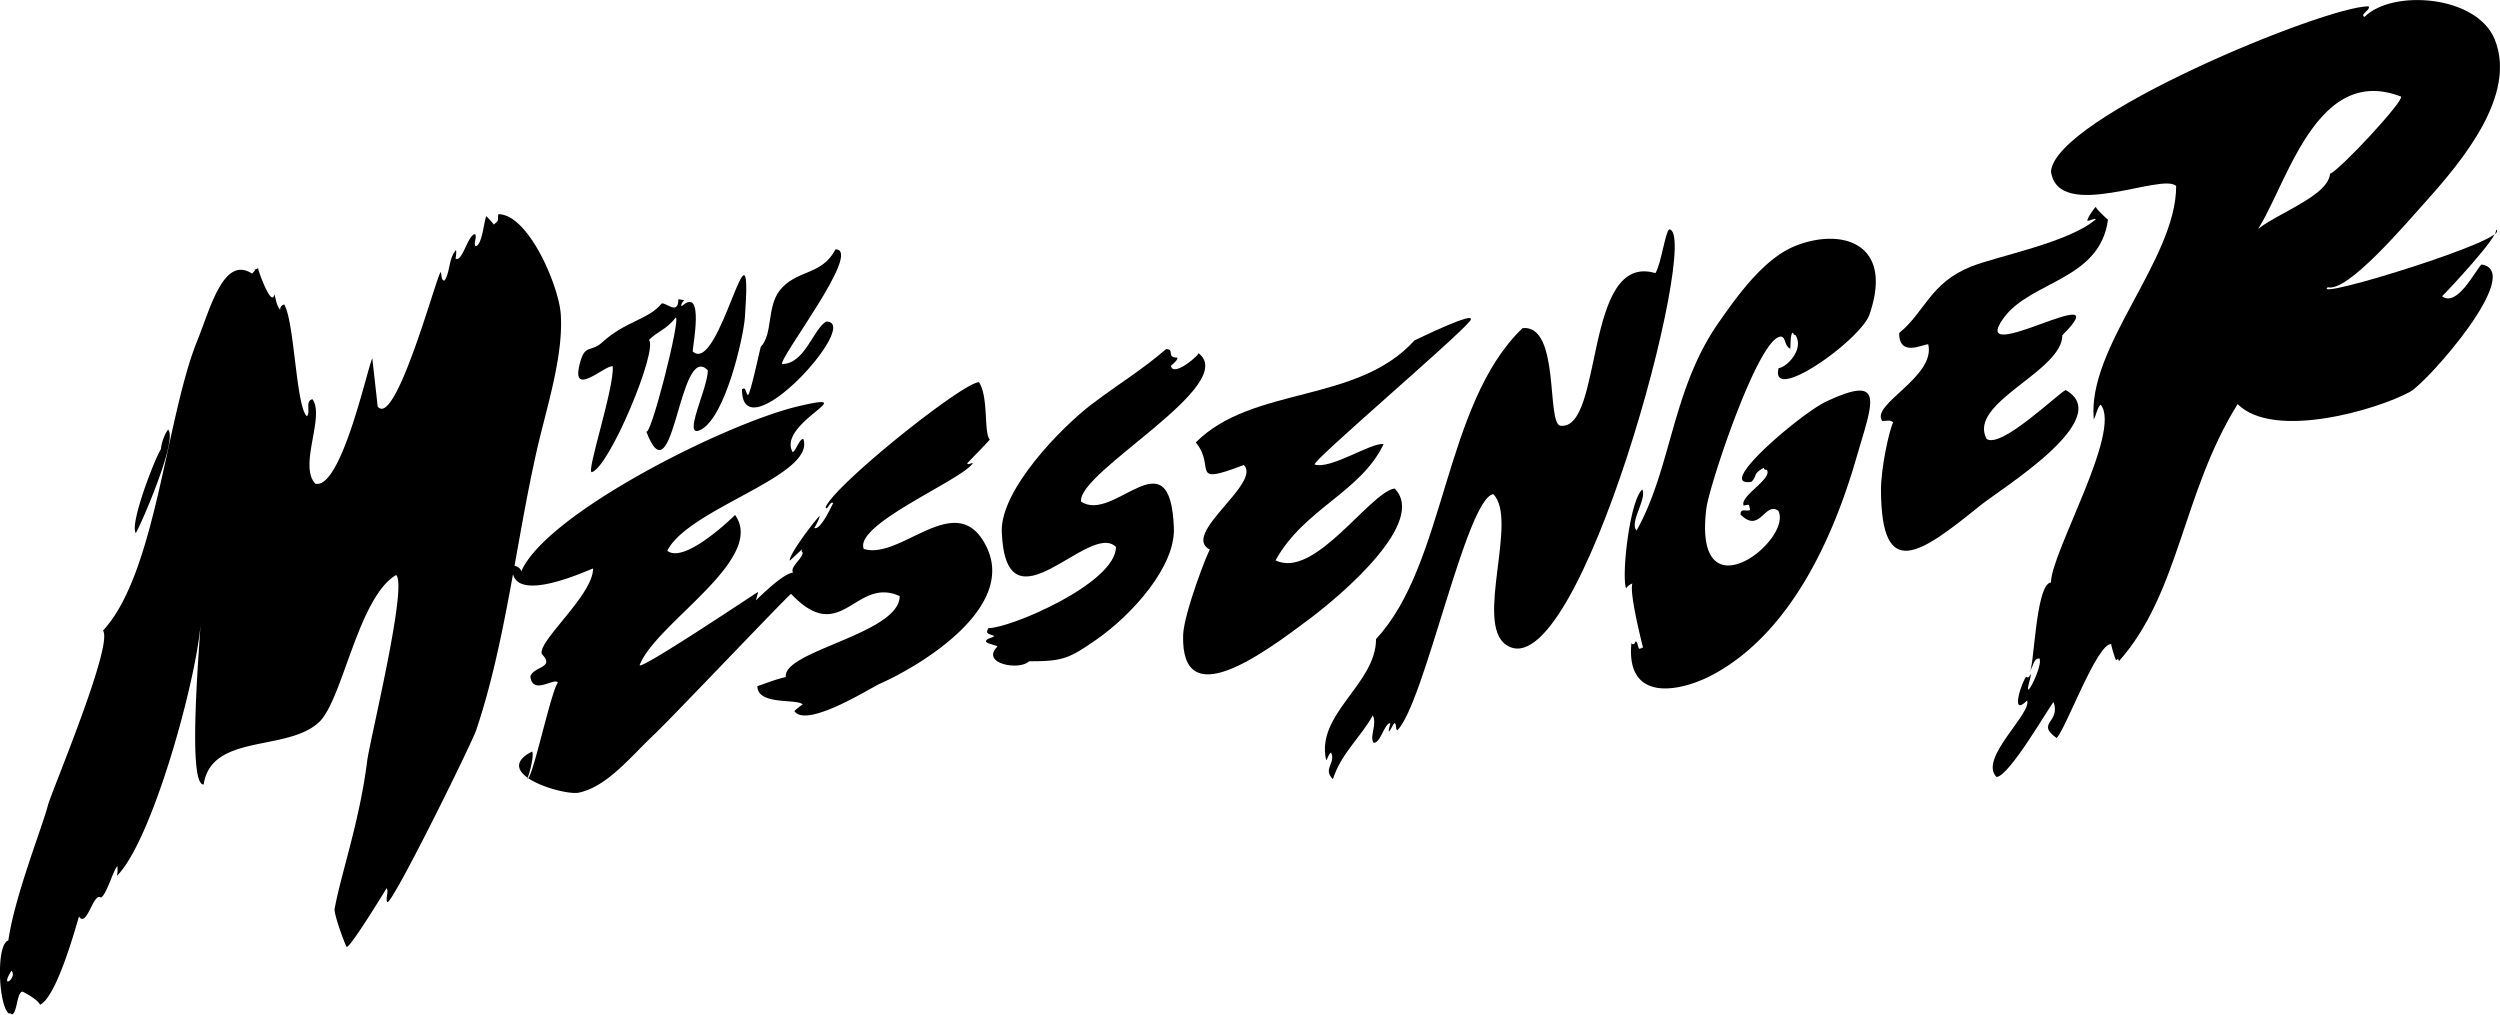
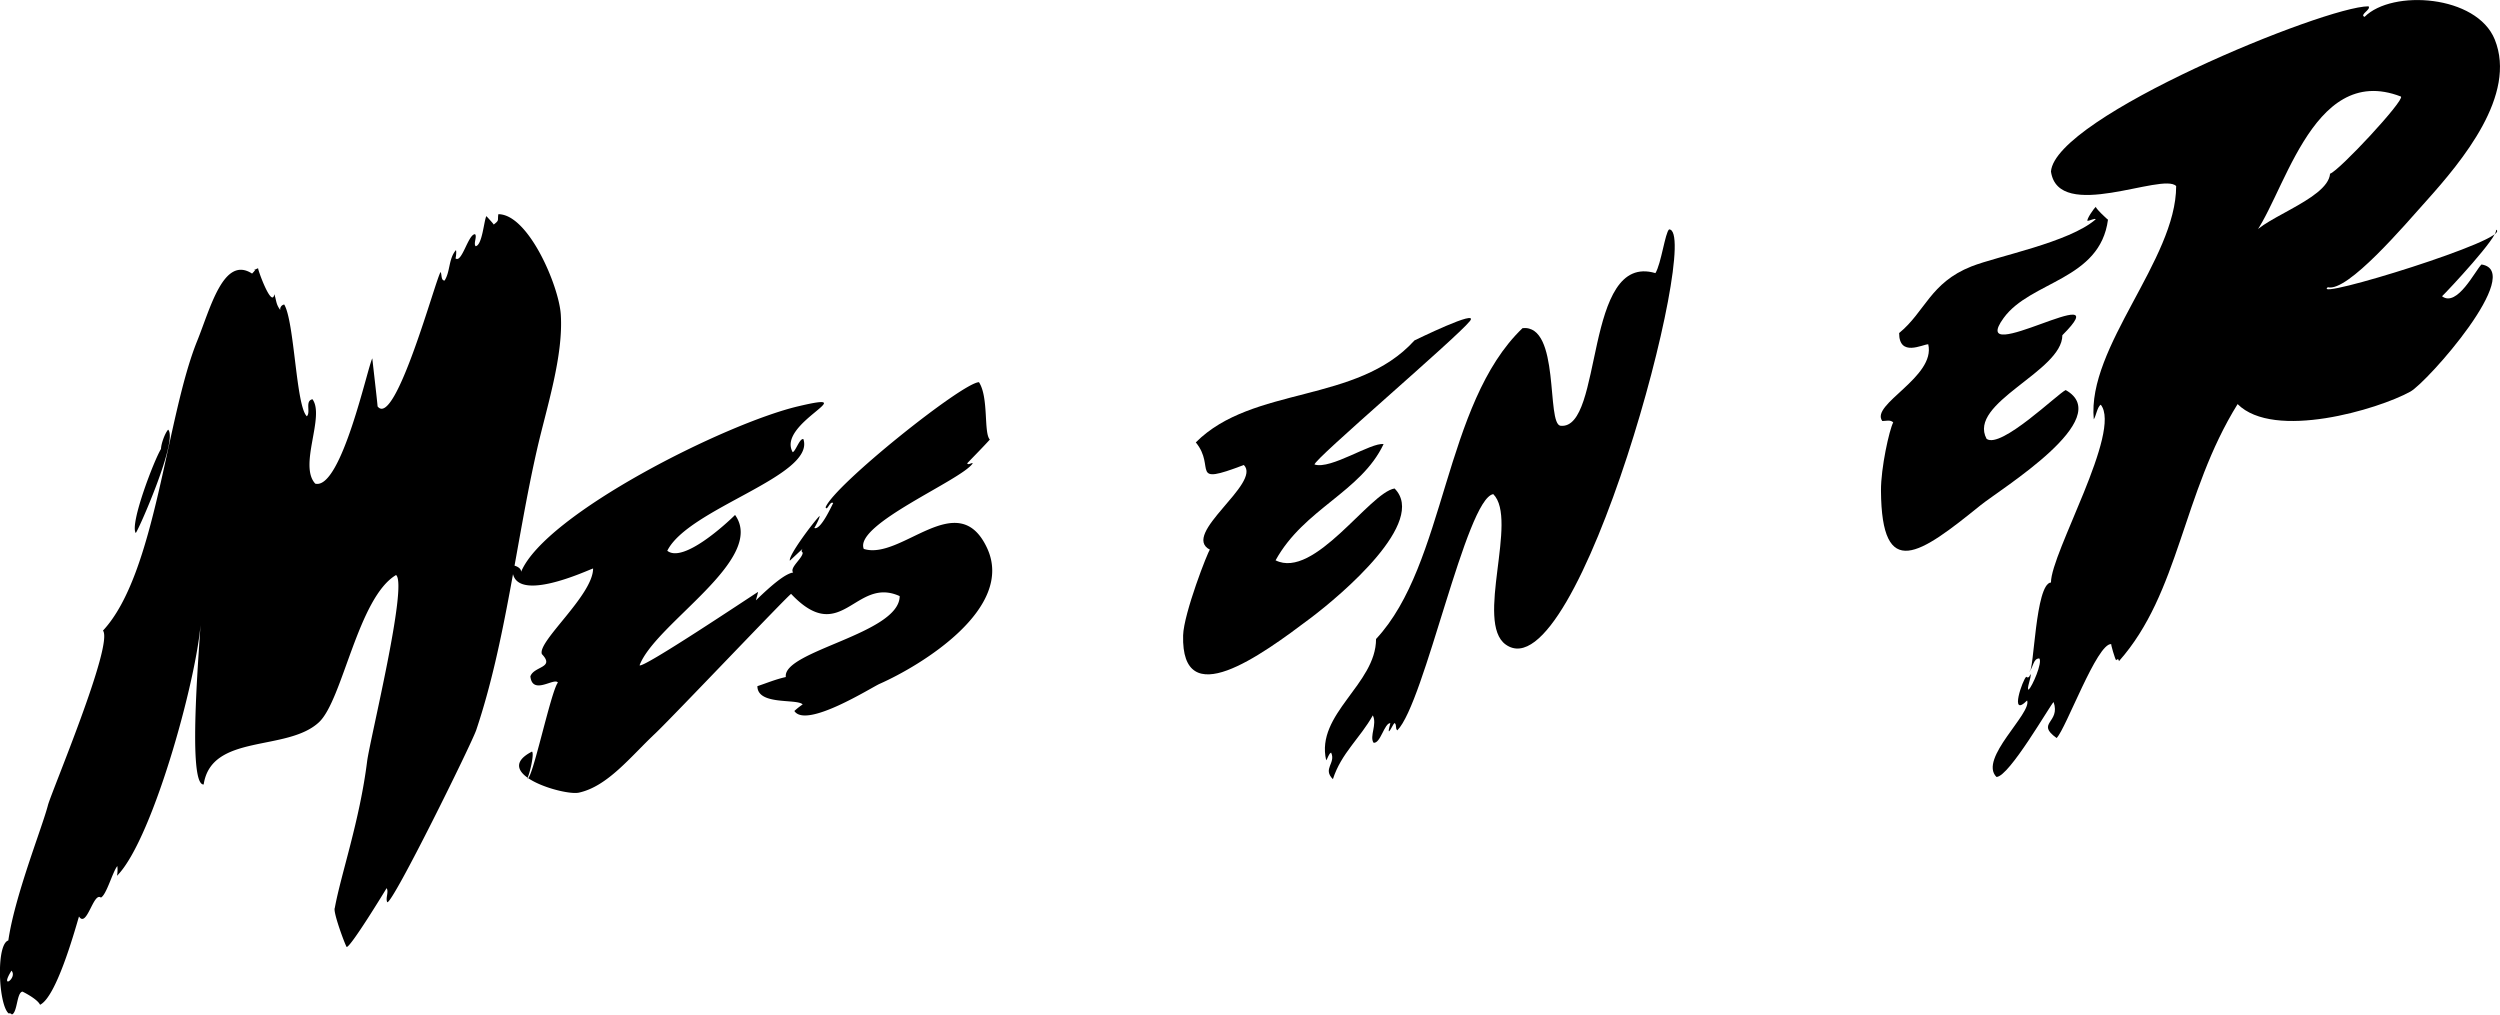
<svg xmlns="http://www.w3.org/2000/svg" viewBox="0 0 1264.16 513.01">
  <g id="Layer_2" data-name="Layer 2">
    <g id="Effect_copy_Image" data-name="Effect copy Image">
      <path d="M52.07,318.87C78.87,290.14,84,211.09,99.73,172.34c6.62-16.32,13.31-43.36,27.73-34,4.29-4.29-2.11-.35,3.09-2.74-.69-.52,6.9,20.81,8.17,13.16,1.13,3.48.79,5,3,8a2.42,2.42,0,0,1,2-2.78c5.22,8.73,5.92,51.3,11.44,56.52,2.1-2.1-1.1-7.74,2.84-8.62,6.42,8.67-7.12,33.51,1.42,42.69,13.21,3.28,26.62-59.66,28.85-63.35-.07-.07,2.65,23.05,2.65,24.27,9,11.65,29.7-65.55,31.89-67.92.69,1.35.12,4.3,2,4.3,2.93-4.58,1.93-10.94,5.71-15.37.41.42,0,3.89-.21,4.12,3.21,2.76,6.47-12.39,9.92-12.18,1.08,1.18-.91,4.78.28,6.06,3.36-.46,4.2-13,5.43-15.22-.36-.36,4.25,4.52,3.66,4.31,3.07-2.34,1.86-2,2.4-5.28,15.15,0,30.6,36.14,31.56,50.68,1.39,21.14-7.21,47.25-12,68.23C261,273.5,255.82,324.51,240.82,369.14c-2.25,6.72-42.33,88.06-45,87.08-1-2,.88-5.22-.32-7.11-1.08,1.82-18.13,29.75-20.2,29.75-.77-1-7.09-17.91-6-19.76,3.13-17.12,12.55-43.94,16.34-74.1,1.36-10.8,20.75-89.4,14.63-94.23-19.27,11.44-27,63.33-39,74.46-16.19,15.06-54.39,5.5-58.28,31.46-8.82.53-1.35-77.72-1.36-85.53,0,24.45-23.75,113-42.47,131.7a16.22,16.22,0,0,0,.17-4.92c-2.41,2.93-5.48,14.57-8.31,15.94-3.77-3.05-7.13,15.66-11.08,9.54-2.74,9.37-11.66,40.76-19.69,44.66-.89-2.07-5.22-4.85-8.88-6.66C8.41,501.84,8.84,512.05,6,513a1.47,1.47,0,0,0-1.63-.54c-5.37-4.61-6.51-37,.47-37C7.13,477.77,3.35,487,4.2,490.2c-4.67-17.76,16.35-68.73,20.06-83.09C26,400.49,57.54,325.85,52.07,318.87ZM81.42,227c-3.47,5.65-15.82,37.72-12.8,42.5.66.3,21.67-47,16.4-52.25C83.18,219.37,81.42,224.8,81.42,227ZM5.81,490.83C-.53,501,9.06,494.57,5.81,490.83Z" />
      <path d="M1037.1,294.54c0-15,35.94-76.41,25.19-89.89-1.76,1-2.4,5.77-3.54,7.39-3.47-36.61,41.66-80.68,41.66-117.95-6.71-7.12-59.58,18.54-63.31-7.35,2.11-27.66,138.59-83.55,160.58-83.55,1.46,1.64-4.77,4.26-2,5.34,14-14,56.72-11.08,65.83,11.44,11.36,28.06-16.42,61.36-34.59,81.62-10.84,12.08-39.88,46.35-49.82,43.65-9.13,7.17,94.57-24.78,85-29.1,1.75,3-24.22,30.8-27.25,33.67,7.63,5.79,16.93-13.22,19.95-16.07,22.25,3.39-27.38,59.56-36,64.31-16.33,9-68.94,24.67-87.32,6.29-28.13,45.32-29.28,95.34-60,130-.14-1.09-.62-1.26-1.45-.51-.51-.5-2.77-8.16-2.43-8.13-7.17-.69-22.88,42.74-27.64,47.5-10.76-7.75,2.13-7.62-1.52-18.21-1.51,1.13-22.49,37.89-28.9,37.89-9.18-9.18,18-32.17,15.5-38.67-9.19,9.19-2.14-10.86-.42-12,.84.75,1.54.31,2.1-1.31.78,1-2.3,7.89-.85,7.82,1.86-1.84,7-13.61,5.35-15.78-3.18,0-3,4.52-5,6.56C1028.58,340,1029.14,295.14,1037.1,294.54ZM1178.23,87.83c4.5-1.34,37.75-37.08,35.85-39-46.22-17.93-59.72,54.55-76.17,72.18C1139.48,111.44,1177.16,101.38,1178.23,87.83Z" />
      <path d="M401.07,289.5c-2-2.42,4.83-7.17,4.83-10.07-.69-.47-.71-1.13,0-2,0,0-6.72,6.29-6.49,6.09-.88-2.58,12.17-19.82,15-22.61.33.8-2.39,5.77-2.65,6.07,3.28,1.44,9.18-12.11,9.56-12.57-1.64-1.37-3.06,4.31-3.84,2.11,4.5-11.39,69.5-63.25,77.56-63.25,5,7.72,2.29,25.66,5.49,29-3.33,3.69-7.72,8.12-11.45,12,.51,1.15,2.16-.42,2.81,0-5.4,8.42-60.18,30.9-55.11,43.3,18.91,6,47.59-32,62.32-.51,14.3,30.5-33.26,59.42-54.31,68.74-4,1.75-37.18,22.83-43.11,13.72a36.56,36.56,0,0,1,4.2-3.32c-2.85-3.06-22.89.64-22.89-9.24,4.33-1.41,9.11-3.44,14.37-4.61-1.77-13.19,57.57-21.88,57.57-40.92-22.46-10.23-29.39,25.86-54.89-1.12-.9,0-60.25,62.61-68.84,70.7-12.47,11.75-24,26.65-38.49,29.8-7.65,1.66-45.14-9.73-23.69-20.77,1.26,1.17-1.31,11.74-2.34,13.42,2.21,2.43,11.92-44.11,15.42-48.3-1.7-2.78-12.87,6.65-13.91-3.14,1.81-5.25,12.58-4.18,5.83-11.25-2.55-6.2,25.88-29.78,25.88-43.29-.56-.21-43.29,20.49-40.66-1.57,1.26,0,4.32,1.16,4.26,3.22,12.28-29.27,103.28-75,140.16-83.69,34.29-8.1-11.17,8.66-2.82,23.22,1.54-.56,3.52-7.16,5.4-6.62,6.19,18.64-58.17,35-68.82,56.46,8.06,6.45,30.05-13.89,34.27-18.11,16,22.46-40.22,54.78-48.28,76,1.25,2,55.13-34.08,59.92-37.09,0,.24-1.11,4.28-1.09,4.27C390.32,295.72,397.12,290.06,401.07,289.5Z" />
-       <path d="M899.38,186.12c3.91-.2,13.19-9.5,8.47-16.77-.64.06-1-.24-1-.93-1.74-1.16-1.33,7.71-1.59,7.93-3-1.64-2.13-5.12-4.31-6.11-11.16-1.84-36.65,75.35-38.08,86.68-7.11,56.13,44,16.18,36.34,1.3-7-4.66-9.19,11.85-19.1,1.94,0-3.47,3.1-1.34,4.69-2.23.32-.28-.39-2.26-.39-2.62a6.11,6.11,0,0,0-2.67.39c-2.38-4.74,14.9-13.64,11.64-18.2-.91.23-1.39-.09-1.45-.95-5.9,3.14-3.1,4-6.33,7.11-19.17,2.82,25.38-34.73,37.63-40.51,30.76-14.52,23.51.52,15.46,28.42-11.8,40.89-33.38,88.24-72.06,109.32-16.39,8.94-44.6,14.93-41.69-15.64.88.9,1.59.59,2.11-.94,1,0,1.16,3,1.83,3.75,3.87-.81-.53-1,2-.4,0,0-7.1-27.26-5.46-32.6a6.37,6.37,0,0,0-3.17,2.45c-2.39-6.43,1.83-44.37,8.18-50,2.51,4.61-6.68,16.73-2.86,20.75,17.65-31.59,17.84-71,41.13-104.61,10.54-15.22,23.45-32.73,38.56-39.05,22.75-9.51,50.81-2.67,38.09,34.38C941,171.85,894.64,204.79,899.38,186.12Z" />
      <path d="M695.82,323.12c35.46-38,34.06-118.85,74.09-157.2,19.21-1.91,11.85,48.65,19.24,49.38,21.84,2.17,11.55-88,47.94-77.19C840,133.36,842,117.64,844,116c17,0-46,236.07-82.61,209.93-15.68-11.19,6.5-63.28-6.3-76.07-13.71,2.29-34.73,105.67-48.53,119.47-1.21-1.22-.09-2.51-1.34-3.75-1.19,1.11-1.54,2.95-2.87,4.28-.49-.35.69-3.65.69-4.19-3-.18-5,10.52-8.49,9.9-2.16-3.24,1.93-9.36-.37-13.83C687.8,373.23,678.23,380.81,674,394c-5.34-5.34,1.61-8-.89-13.42-1.19.38-1.72,3-2.51,3.86C665.16,361,695.82,346,695.82,323.12Z" />
      <path d="M715.25,172.14c.07,0,33.28-16.36,28-9.75-6.94,8.67-79.62,70.54-78.51,72.5,8.25,2.63,28.57-11.27,34.89-10.32-11.51,24.33-40.2,32.62-54.62,58.77,19.62,9.8,47.48-34.24,60.17-36.33,16.76,16.77-26.59,53.56-42.48,65.55-25.48,19.22-65.46,48.32-64.44,8.74.28-11.06,12.67-42.84,13.55-43.34-15-7.74,26.35-33.65,17.16-42.83-28.27,10.77-13.83,1.28-24.3-11.42C633.48,194.88,686.17,204.27,715.25,172.14Z" />
      <path d="M1042.86,169.51c0,18.4-48.17,34.16-38.31,52.41,7.21,5.24,36.13-23,40-24.68,25.54,14.37-32.57,49.77-43.12,58.3-30.52,24.66-50,38.9-50.29-7.45-.07-11.5,4.21-30.74,6.19-34.5-1.45-1.47-3.68-.69-5.51-.69-6.35-8.33,27.17-22.22,23.22-38.81-2.79,0-14.72,6.63-14.72-5.67C973.48,157.67,976,143,996.86,134.73c13.26-5.24,49.41-12.14,62.8-23.77,0-.88-2.94.71-4.09.71-.58-.64,3.12-6.3,4.37-7.19-1.32,0,6.29,7.11,6,6.56-4,30.66-39.19,31-52.78,49.77C993.84,187.44,1073.15,139.22,1042.86,169.51Z" />
-       <path d="M520.38,334.39c-4.85,4.85-24.79,1.27-16-7.49-.23-.58-4.64-1.19-5.77-2.32-.34-1.86,3.29-1.89,4.19-3-2.64-1.15-4.85-.89-3-3.94,11.17,0,64.51-22.76,64.51-41.07-13.42-13.43-55.57,45.28-57.75-7.5-.88-21.32,30.36-53.22,45.57-64.72,14.63-11.06,24.73-16.83,37.53-27.82,4.64,0-.21,4.3,5.64,4.3.47,1.23-2.26,3.2-3.18,4.13.94,6.38,15.73-6.52,13.73-6.52,21.65,15.9-61.24,60.15-59.19,75.2,16.61,11.23,45.13-34.8,46.94,13.36.73,19.58-21.09,43.75-39.07,56.35C540.35,333.23,537.19,334.39,520.38,334.39Z" />
-       <path d="M328.16,171.89c4.64,5.08-19.87,64.07-28.84,66.85-3.28,1,11.37-42.55,10.53-53.51-3.82-.92-22.27,17.34-16.27-2.77,2.51-8.43,5.21-4.16,11-9.41,12-10.9,23.06-11.22,30-19.57,2-.82,8.44,6.3,8.44-2.19,1,.18,2,.34,3,.5-.39.23-2.1,2.31-1.31,3.06,11.67-10.53,5.52,20.42,5.56,22.84,13.55,12.68,30.76-78.28,26.4-17.24-.7,9.88-9.82,50.67-22.44,56.93-9.58,4.75,3.7-20.86,3.7-30.12-14.67-15.19-17.27,67.64-31.2,30.75,1.82,4.82,17.55-56.64,15-57.49C336.89,166.77,332.75,167.3,328.16,171.89Z" />
-       <path d="M384.78,175.28c6-6.39,3-19.81,9.33-28.19,8.28-10.92,21.5-7.55,28.34-21,14.14,0-28.78,55.16-26.95,58,11.5,0,16-18.27,22.34-21.49,18.51,0-42.66,67.44-42.66,34.26,2.09-1.58,1.77,1.7,3,3C379.64,199.14,384.78,173.87,384.78,175.28Z" />
    </g>
  </g>
</svg>